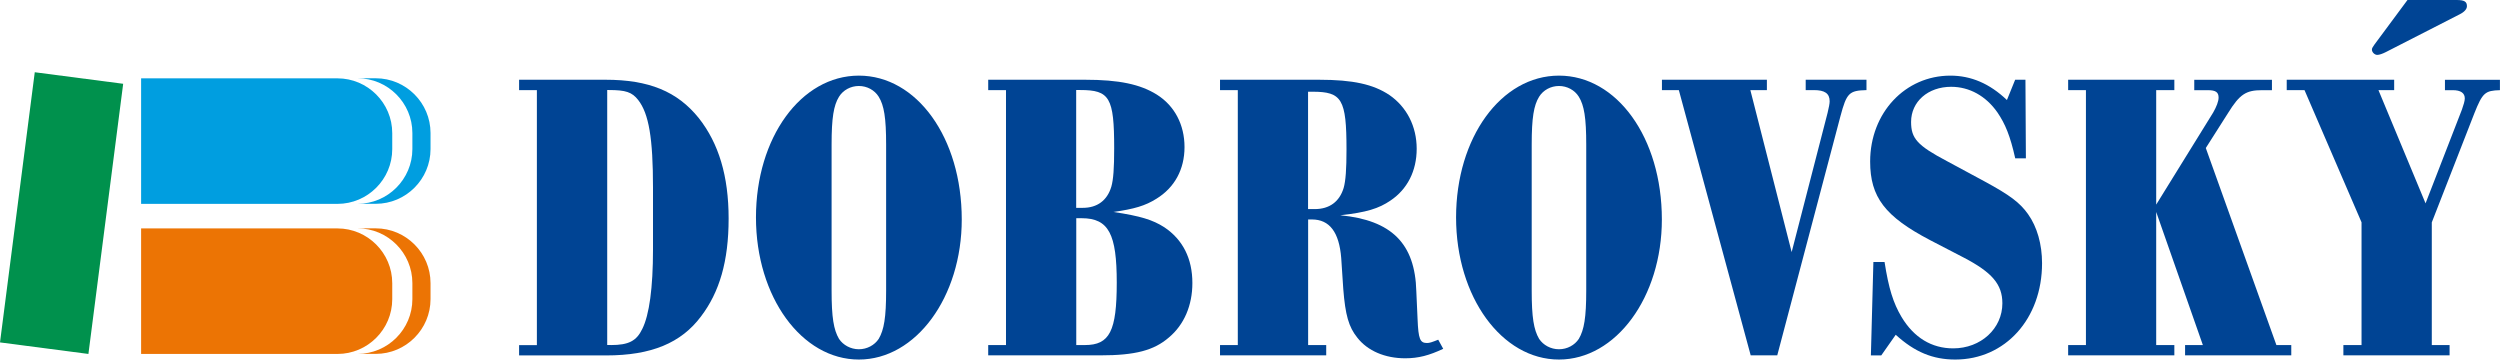
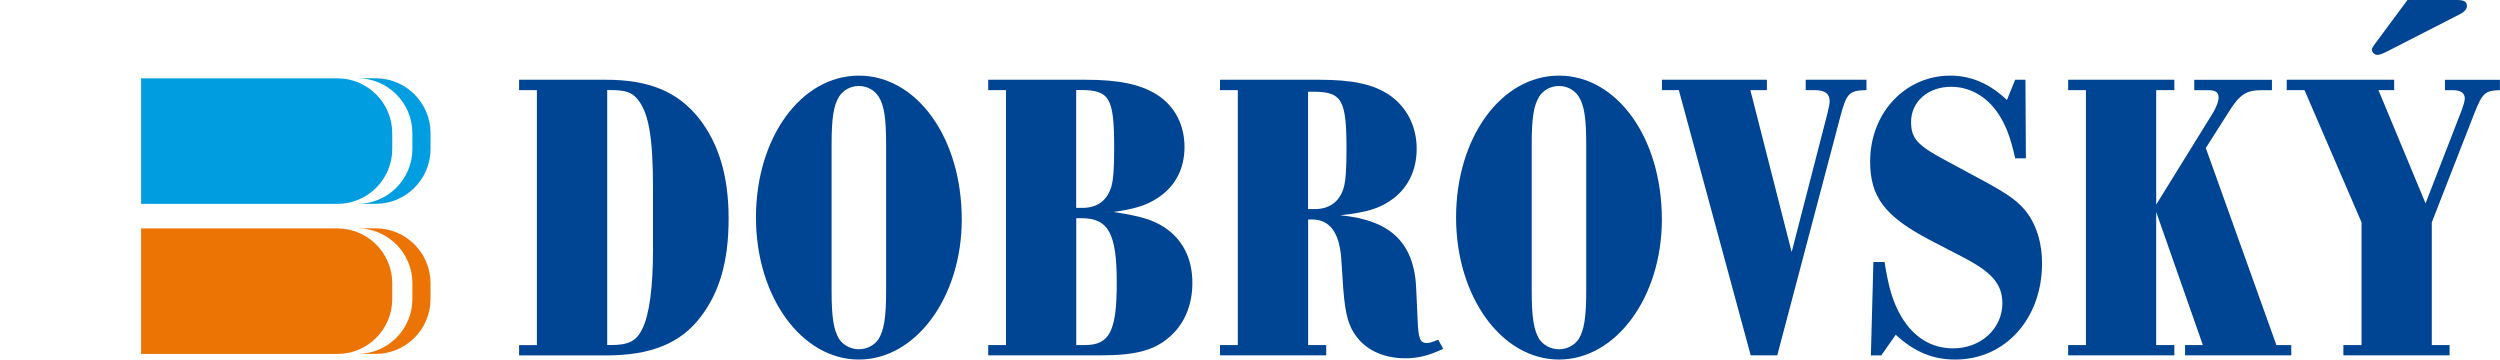
<svg xmlns="http://www.w3.org/2000/svg" viewBox="0 0 340.16 48.92">
  <g fill="#004494">
    <path d="m73.05 12.26h-2.42v-1.41h11.75c5.9 0 9.78 1.58 12.71 5.23 2.7 3.43 4.05 7.87 4.05 13.66s-1.24 10.01-3.77 13.33c-2.7 3.6-6.75 5.29-12.88 5.29h-11.86v-1.4h2.42zm10.07 34.69c2.42 0 3.49-.56 4.27-2.19.96-1.91 1.46-5.62 1.46-10.8v-8.44c0-6.69-.56-10.06-2.02-11.92-.84-1.07-1.69-1.35-3.99-1.35h-.22v34.69h.51z" />
    <path d="m130.86 29.86c0 10.57-6.24 19.06-14 19.06s-14-8.49-14-19.34 6.13-19.29 14-19.29 14 8.43 14 19.57zm-17.71 9.67c0 3.66.28 5.34 1.01 6.58.56.84 1.58 1.41 2.7 1.41s2.14-.56 2.7-1.41c.73-1.24 1.01-2.92 1.01-6.58v-19.85c0-3.66-.28-5.34-1.01-6.52-.56-.9-1.58-1.46-2.7-1.46s-2.14.56-2.7 1.46c-.73 1.18-1.01 2.87-1.01 6.52z" />
    <path d="m134.46 46.95h2.42v-34.69h-2.42v-1.41h13.16c4.67 0 7.53.62 9.78 2.02 2.42 1.52 3.77 4.1 3.77 7.14s-1.35 5.51-3.82 7.03c-1.52.96-3.04 1.4-5.85 1.8 3.71.56 5.34 1.07 6.92 2.08 2.53 1.69 3.82 4.27 3.82 7.59 0 3.04-1.12 5.68-3.21 7.42-2.02 1.74-4.55 2.42-9.28 2.42h-15.29zm12.87-18.67c1.97 0 3.32-1.01 3.88-2.87.28-.96.39-2.53.39-5.23 0-6.92-.62-7.93-4.61-7.93h-.56v16.03zm.29 18.67c3.37 0 4.33-1.91 4.33-8.49s-1.07-8.77-4.78-8.77h-.73v17.26z" />
    <path d="m177.98 46.95h2.47v1.4h-14.45v-1.4h2.42v-34.69h-2.42v-1.41h13.44c4.67 0 7.42.62 9.61 2.08 2.36 1.63 3.71 4.27 3.71 7.31s-1.29 5.51-3.54 7.03c-1.63 1.12-3.32 1.63-6.86 2.02 6.97.67 10.18 3.82 10.35 10.35l.17 3.77c.11 2.76.34 3.26 1.29 3.26.34 0 .67-.11 1.52-.45l.68 1.24c-1.91.9-3.37 1.29-5.17 1.29-2.75 0-5.12-1.01-6.52-2.81-1.18-1.46-1.63-3.09-1.91-6.63l-.28-4.22c-.28-3.48-1.57-5.23-3.99-5.23h-.51v17.09zm.9-18.5c2.02 0 3.37-1.01 3.94-2.87.28-.96.39-2.59.39-5.23 0-6.86-.62-7.87-4.61-7.87h-.62v15.97z" />
    <path d="m226.12 29.86c0 10.57-6.24 19.06-14 19.06s-14-8.49-14-19.34 6.13-19.29 14-19.29 14 8.43 14 19.57zm-17.71 9.67c0 3.66.28 5.34 1.01 6.58.56.84 1.57 1.41 2.7 1.41s2.14-.56 2.7-1.41c.73-1.24 1.01-2.92 1.01-6.58v-19.85c0-3.66-.28-5.34-1.01-6.52-.56-.9-1.58-1.46-2.7-1.46s-2.14.56-2.7 1.46c-.73 1.18-1.01 2.87-1.01 6.52z" />
    <path d="m238.21 48.36-9.78-36.1h-2.3v-1.41h14.28v1.41h-2.25l5.62 22.04 4.89-18.95c.17-.73.28-1.24.28-1.57 0-1.07-.67-1.52-2.14-1.52h-1.12v-1.41h8.27v1.41c-2.36.06-2.7.39-3.54 3.54l-8.6 32.55h-3.6z" />
    <path d="m275.66 21.54h-1.46c-.68-3.04-1.35-4.67-2.42-6.24-1.57-2.25-3.82-3.49-6.3-3.49-3.15 0-5.45 2.02-5.45 4.78 0 2.25.84 3.2 4.89 5.34l5.12 2.76c3.43 1.86 4.78 2.87 5.9 4.44 1.24 1.74 1.91 4.11 1.91 6.69 0 7.54-5 13.1-11.81 13.1-3.04 0-5.51-1.01-8.1-3.37l-1.97 2.81h-1.41l.34-12.71h1.52c.56 3.6 1.18 5.57 2.31 7.48 1.69 2.81 4.1 4.27 7.03 4.27 3.77 0 6.69-2.7 6.69-6.13 0-2.59-1.41-4.22-5.29-6.24l-4.55-2.36c-6.13-3.21-8.15-5.85-8.15-10.69 0-6.64 4.78-11.69 10.91-11.69 2.81 0 5.34 1.07 7.7 3.32l1.12-2.76h1.4l.06 10.68z" />
    <path d="m309.74 46.95h2.02v1.4h-14.45v-1.4h2.42l-6.35-18.11v18.11h2.47v1.4h-14.45v-1.4h2.42v-34.69h-2.42v-1.41h14.45v1.41h-2.47v15.58l7.76-12.54c.45-.79.73-1.52.73-2.02 0-.73-.39-1.01-1.46-1.01h-1.85v-1.41h10.57v1.41h-1.35c-2.19 0-3.04.56-4.61 3.09l-3.04 4.78 9.61 26.82z" />
    <path d="m330.88 46.95h2.42v1.4h-14.45v-1.4h2.47v-16.7l-7.76-17.99h-2.42v-1.41h14.62v1.41h-2.14l6.41 15.41 4.95-12.76c.22-.62.39-1.18.39-1.52 0-.73-.56-1.12-1.63-1.12h-1.07v-1.41h7.48v1.41c-2.02.06-2.36.34-3.48 3.15l-5.79 14.84v16.7zm3.37-46.95c1.07 0 1.41.23 1.41.84 0 .39-.34.79-1.01 1.12l-10.01 5.12c-.45.23-.9.39-1.18.39-.34 0-.73-.34-.73-.73 0-.17.11-.34.34-.67l4.5-6.07h6.69z" />
  </g>
  <path d="m51.13 10.65h-2.47c4.1 0 7.45 3.35 7.45 7.45v2.18c0 4.1-3.35 7.45-7.45 7.45h2.47c4.1 0 7.45-3.35 7.45-7.45v-2.18c0-4.1-3.35-7.45-7.45-7.45z" fill="#009ee0" />
  <path d="m51.13 31.07h-2.47c4.1 0 7.45 3.35 7.45 7.45v2.18c0 4.1-3.35 7.45-7.45 7.45h2.47c4.1 0 7.45-3.35 7.45-7.45v-2.18c0-4.1-3.35-7.45-7.45-7.45z" fill="#ec7404" />
  <path d="m19.2 27.74h26.72c4.1 0 7.45-3.35 7.45-7.45v-2.18c0-4.1-3.35-7.45-7.45-7.45h-26.72v17.09z" fill="#009ee0" />
  <path d="m19.2 48.16h26.72c4.1 0 7.45-3.35 7.45-7.45v-2.18c0-4.1-3.35-7.45-7.45-7.45h-26.72v17.09z" fill="#ec7404" />
-   <path d="m12.03 48.16-12.03-1.57 4.73-36.76 12.03 1.57z" fill="#00914d" />
</svg>